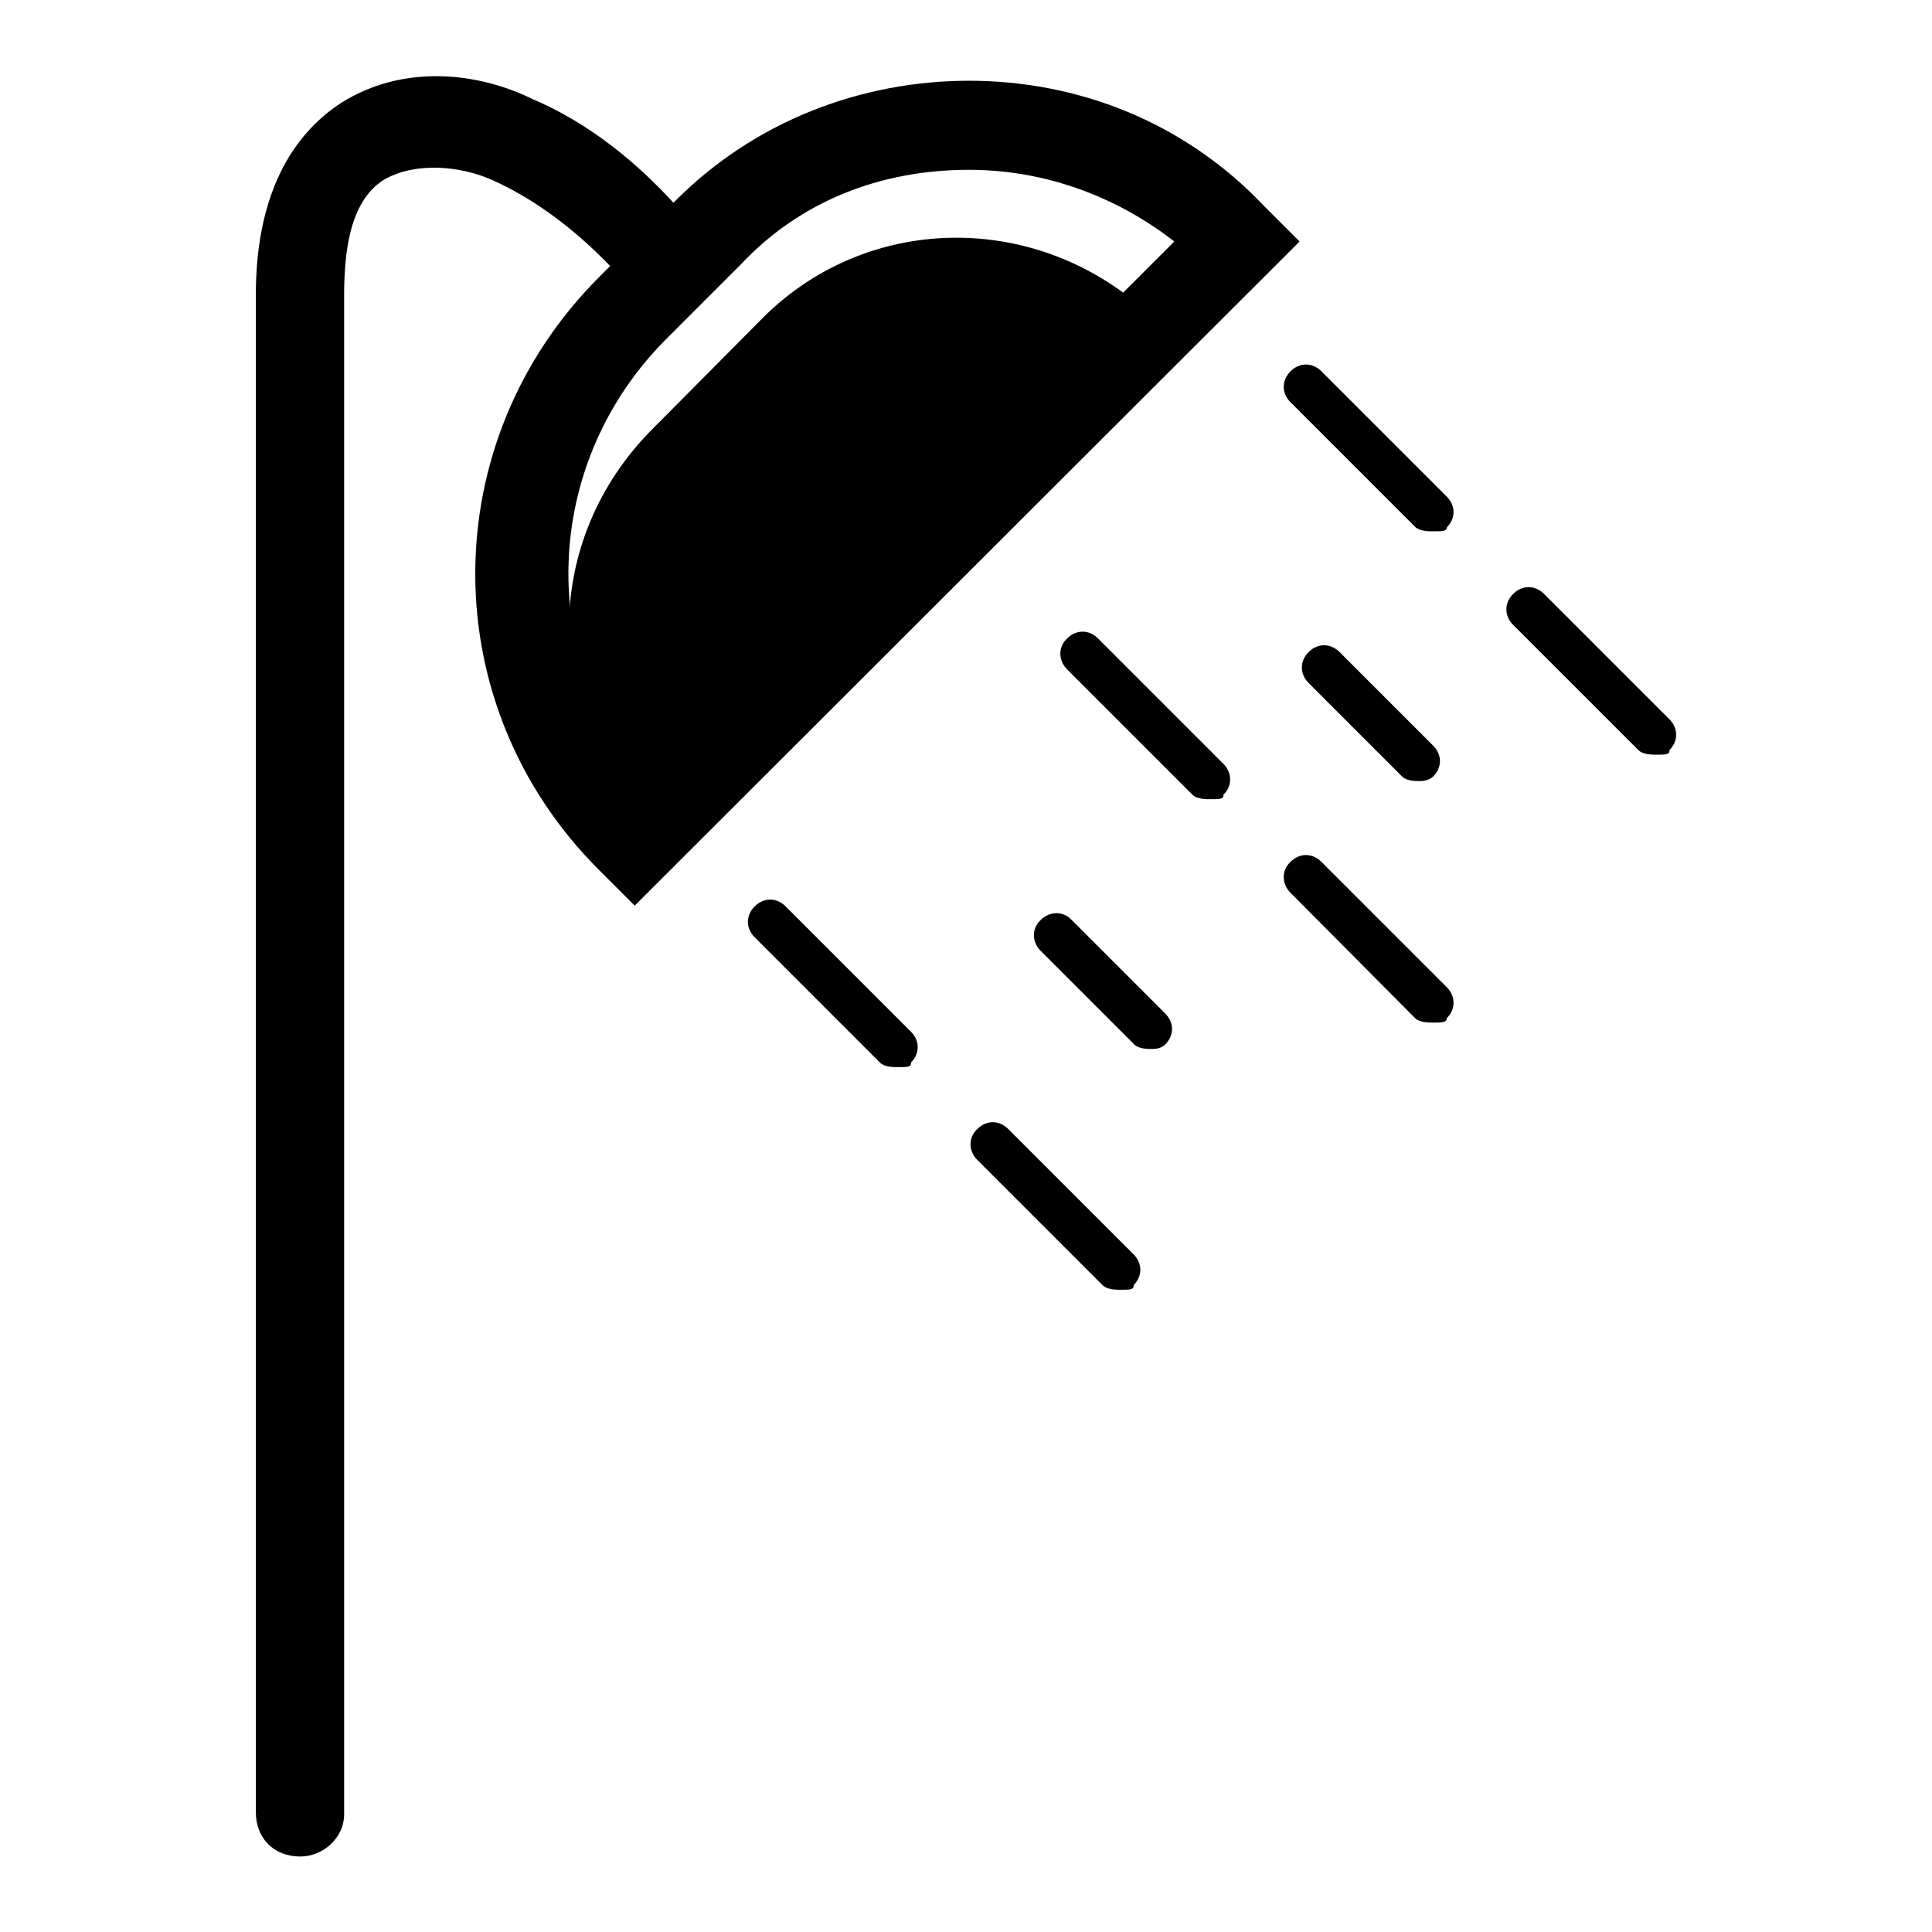
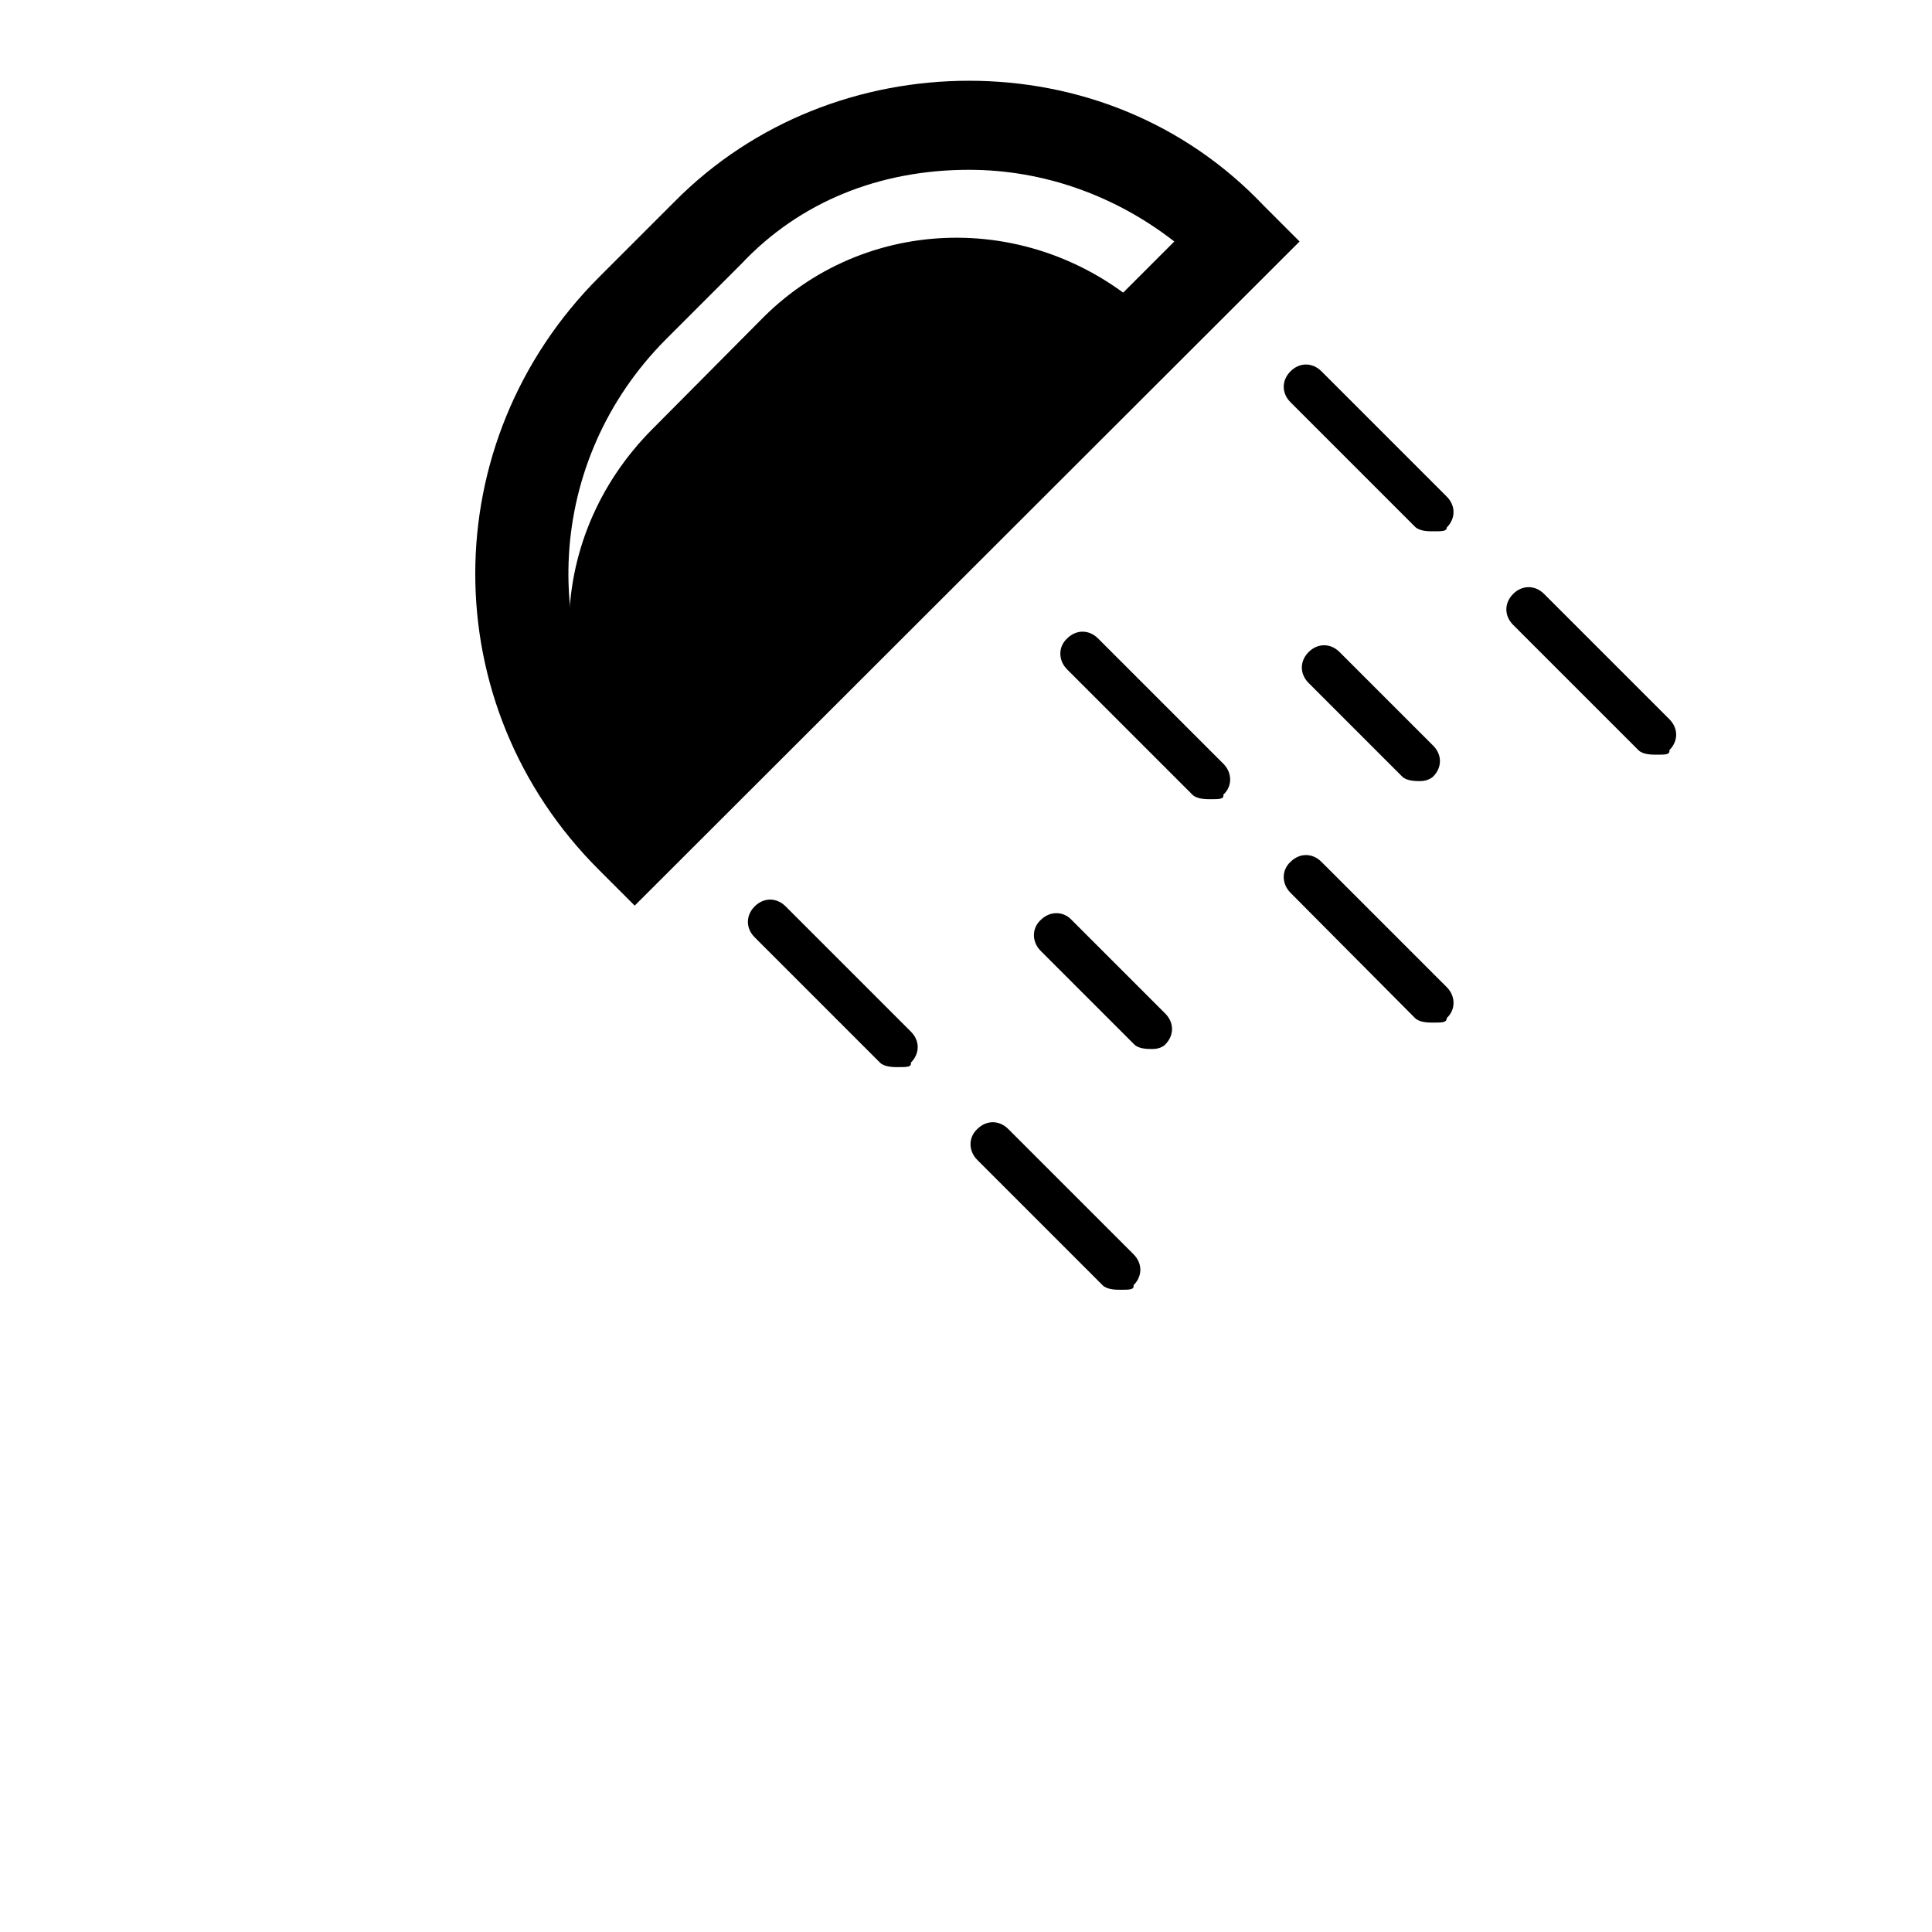
<svg xmlns="http://www.w3.org/2000/svg" version="1.1" x="0px" y="0px" viewBox="0 0 256 256" enable-background="new 0 0 256 256" xml:space="preserve">
  <g>
    <path fill="#000000" d="M153.3,42.6l-66.8,66.8c-14.8-14.8-14.8-37.8,0-52.6L101.2,42C115.4,27.9,138.5,27.9,153.3,42.6z" />
-     <path fill="#000000" d="M39.8,246c-3.5,0-5.9-2.4-5.9-5.9v-201c0-14.8,5.9-21.9,11.2-25.4c8.3-5.3,18.3-4.1,25.4-0.6 c7.1,3,14.2,8.3,20.7,16c2.4,2.4,2.4,5.9-0.6,8.3c-2.4,2.4-5.9,2.4-8.3-0.6c-5.9-6.5-11.8-10.6-17.2-13c-4.1-1.8-10-2.4-14.2,0 c-4.7,2.9-5.3,10-5.3,15.4v201C45.7,243.6,42.7,246,39.8,246z" />
    <path fill="#000000" d="M128.4,22.5c10,0,19.5,3.5,27.2,9.5l-70.9,70.9C71.1,85.8,72.3,61,88.2,45l10-10 C106,26.7,116.6,22.5,128.4,22.5 M128.4,10.7c-14.2,0-28.4,5.3-39,16l-10,10c-21.9,21.9-21.9,56.8,0,78.6l4.7,4.7L172.2,32 l-4.7-4.7C156.8,16,142.6,10.7,128.4,10.7L128.4,10.7z M189.9,70.4c-0.6,0-1.8,0-2.4-0.6L171,53.3c-1.2-1.2-1.2-2.9,0-4.1 c1.2-1.2,2.9-1.2,4.1,0l16.6,16.6c1.2,1.2,1.2,2.9,0,4.1C191.7,70.4,191.1,70.4,189.9,70.4z M152.7,139c-0.6,0-1.8,0-2.4-0.6 L137.9,126c-1.2-1.2-1.2-3,0-4.1c1.2-1.2,3-1.2,4.1,0l12.4,12.4c1.2,1.2,1.2,2.9,0,4.1C154.4,138.4,153.9,139,152.7,139z  M219.5,100c-0.6,0-1.8,0-2.4-0.6l-16.6-16.6c-1.2-1.2-1.2-2.9,0-4.1c1.2-1.2,2.9-1.2,4.1,0l16.6,16.6c1.2,1.2,1.2,2.9,0,4.1 C221.3,100,220.7,100,219.5,100z M119,141.4c-0.6,0-1.8,0-2.4-0.6l-16.6-16.6c-1.2-1.2-1.2-2.9,0-4.1c1.2-1.2,2.9-1.2,4.1,0 l16.6,16.6c1.2,1.2,1.2,2.9,0,4.1C120.8,141.4,120.2,141.4,119,141.4z M148.5,170.9c-0.6,0-1.8,0-2.4-0.6l-16.6-16.6 c-1.2-1.2-1.2-3,0-4.1c1.2-1.2,2.9-1.2,4.1,0l16.6,16.6c1.2,1.2,1.2,2.9,0,4.1C150.3,170.9,149.7,170.9,148.5,170.9z M160.4,105.9 c-0.6,0-1.8,0-2.4-0.6l-16.6-16.6c-1.2-1.2-1.2-3,0-4.1c1.2-1.2,2.9-1.2,4.1,0l16.6,16.6c1.2,1.2,1.2,3,0,4.1 C162.2,105.9,161.6,105.9,160.4,105.9z M189.9,135.5c-0.6,0-1.8,0-2.4-0.6L171,118.3c-1.2-1.2-1.2-3,0-4.1c1.2-1.2,2.9-1.2,4.1,0 l16.6,16.6c1.2,1.2,1.2,3,0,4.1C191.7,135.5,191.1,135.5,189.9,135.5z M188.2,103.5c-0.6,0-1.8,0-2.4-0.6l-12.4-12.4 c-1.2-1.2-1.2-2.9,0-4.1c1.2-1.2,2.9-1.2,4.1,0l12.4,12.4c1.2,1.2,1.2,2.9,0,4.1C189.9,102.9,189.3,103.5,188.2,103.5z" />
  </g>
</svg>